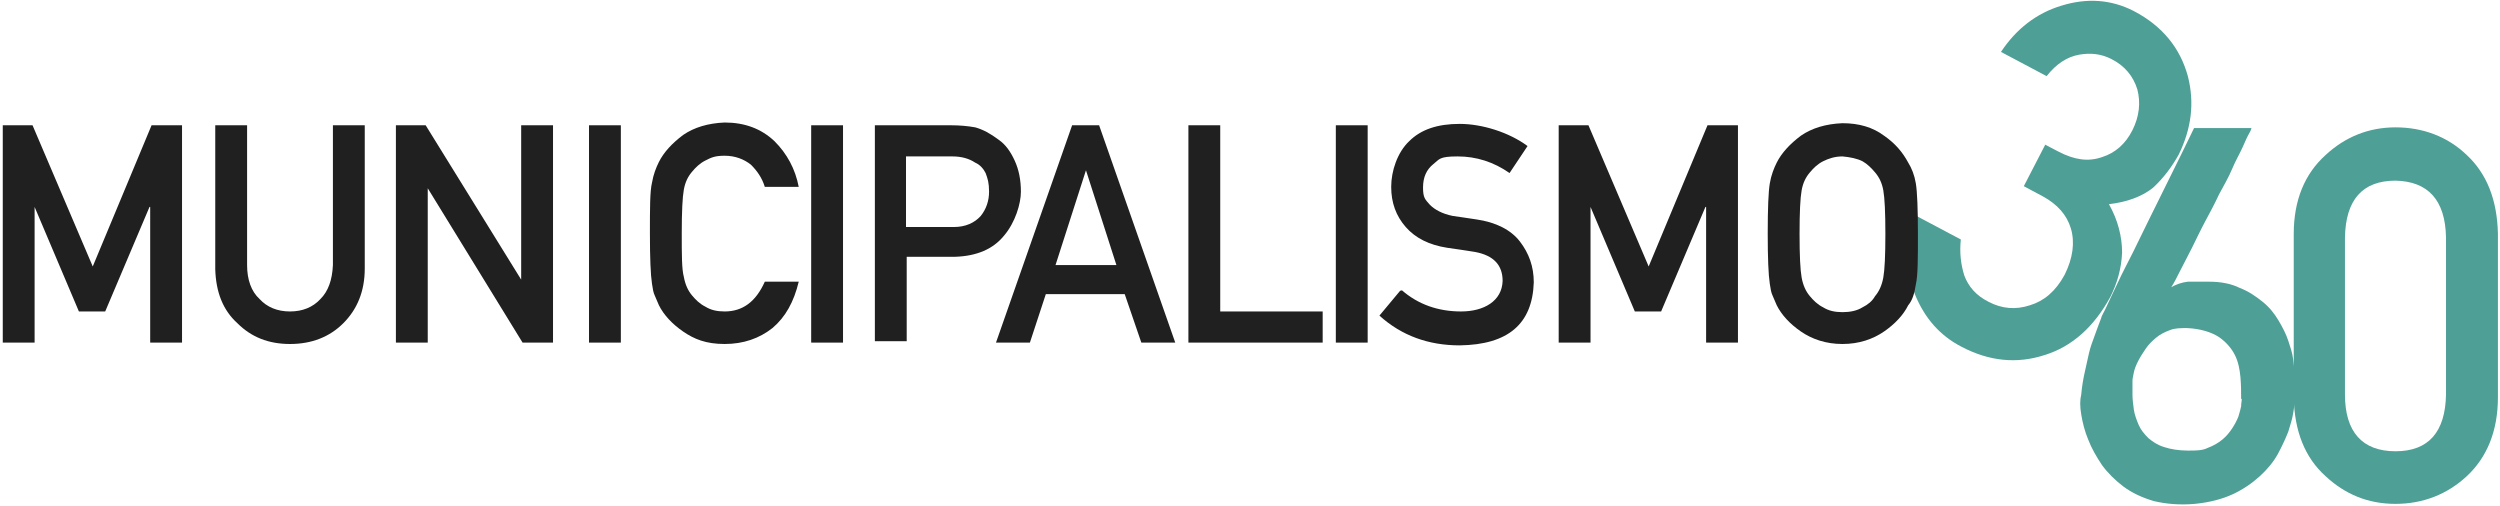
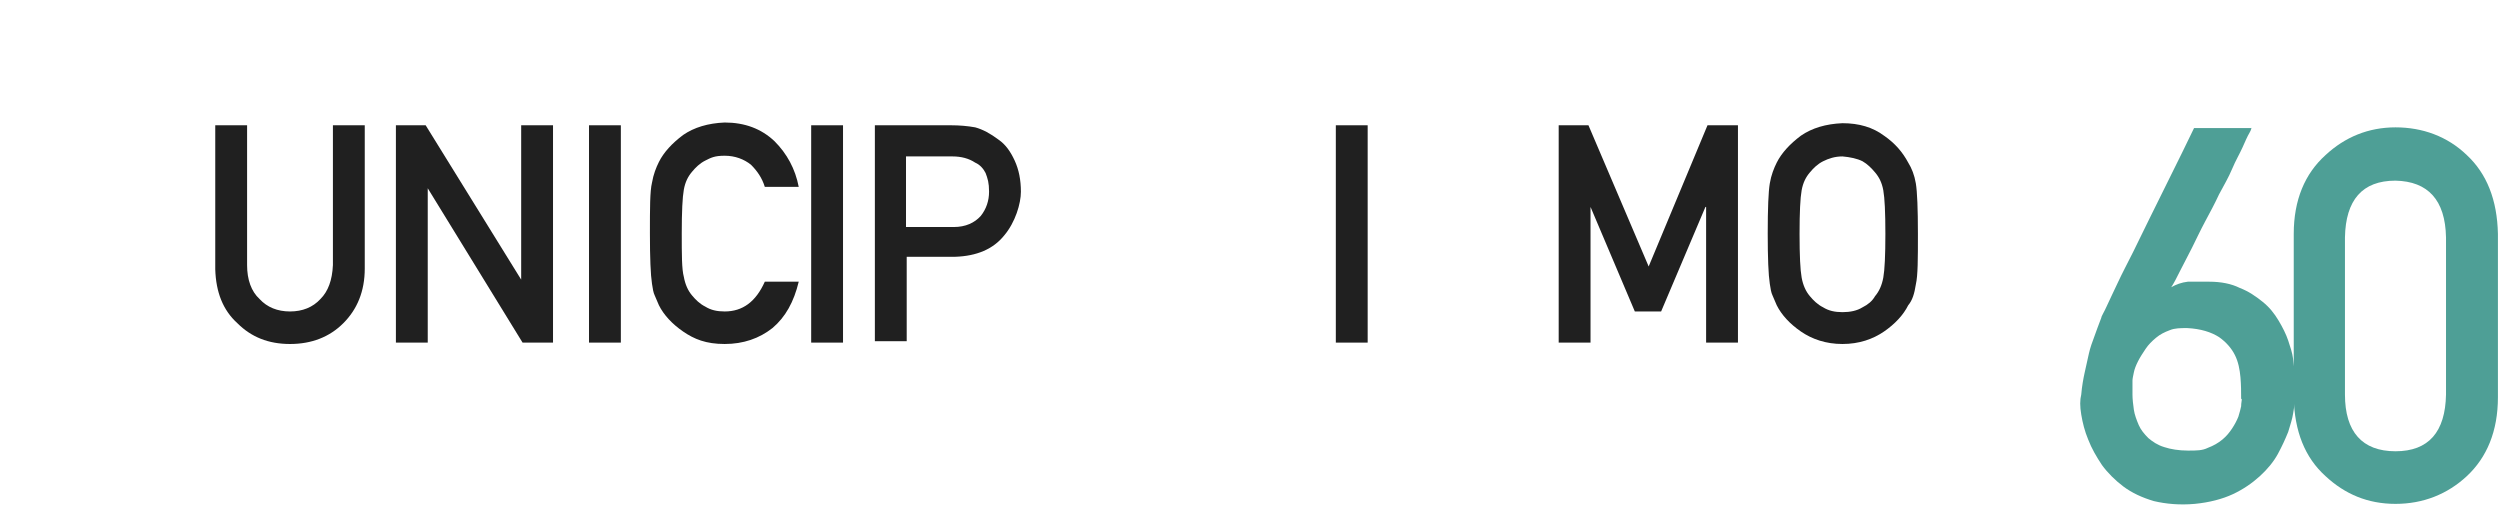
<svg xmlns="http://www.w3.org/2000/svg" id="Capa_1" data-name="Capa 1" version="1.1" viewBox="0 0 361.2 73.1">
  <defs>
    <style>
      .cls-1 {
        fill: #4e9f96;
      }

      .cls-1, .cls-2 {
        stroke-width: 0px;
      }

      .cls-2 {
        fill: #202020;
      }
    </style>
  </defs>
-   <path class="cls-1" d="M295.1,20.7l2.3,1.2c2.3,1.2,4.3,1.5,6.3.8,1.9-.6,3.4-1.9,4.4-3.9s1.2-4,.7-5.9c-.6-1.9-1.8-3.4-3.8-4.4-1.4-.7-2.9-.9-4.6-.6-1.7.3-3.3,1.3-4.7,3.1l-6.6-3.5c2.2-3.3,5.1-5.6,8.8-6.7,3.6-1.1,7.1-.9,10.4.8,4.2,2.2,6.7,5.4,7.8,9.4,1,3.9.5,7.6-1.3,11.3-1,1.8-2.2,3.4-3.7,4.8-1.6,1.3-3.8,2.1-6.4,2.4,1.3,2.3,1.9,4.7,1.9,7-.1,2.3-.7,4.4-1.7,6.4-2.4,4.4-5.6,7.2-9.5,8.4-4,1.3-8,.9-12-1.2-3.1-1.6-5.3-4.1-6.7-7.5-1.3-3.3-1.3-7.2,0-11.5l6.6,3.5c-.2,1.9,0,3.6.5,5.2.6,1.6,1.7,2.9,3.5,3.8,1.9,1,3.9,1.2,6,.5,2-.6,3.7-2,5-4.4,1.2-2.4,1.5-4.7.9-6.7s-2-3.5-4-4.6l-2.8-1.5,3.1-6h0l-.4-.2h0Z" />
  <path class="cls-1" d="M325.3,18.4s0,.3-.3.8-.6,1.2-1,2.1-1,1.9-1.5,3.1-1.2,2.4-1.9,3.7c-.6,1.3-1.3,2.6-2,3.9s-1.3,2.6-1.9,3.8c-.6,1.2-1.2,2.3-1.7,3.3s-.9,1.8-1.3,2.4c.7-.4,1.5-.7,2.4-.8h3.1c1.7,0,3.2.3,4.4.9,1.3.5,2.3,1.2,3.3,2s1.7,1.7,2.3,2.7,1.1,2,1.4,2.9c.3.9.6,1.8.7,2.6.1.8.2,1.5.2,1.9v4.8c0,.2-.1.6-.2,1.3-.1.7-.4,1.6-.7,2.6-.4,1-.9,2.1-1.5,3.2s-1.5,2.2-2.6,3.2-2.4,1.9-3.9,2.6-3.4,1.2-5.5,1.4c-2.2.2-4.2,0-5.9-.4-1.7-.5-3.2-1.2-4.4-2.1s-2.3-2-3.1-3.1c-.8-1.2-1.5-2.4-2-3.7-.5-1.2-.8-2.4-1-3.6-.2-1.2-.2-2.1,0-2.9.1-1.2.3-2.3.5-3.2s.4-1.8.6-2.7c.2-.9.5-1.7.8-2.5s.6-1.7,1-2.7c0-.2.4-.8.8-1.7s1-2.1,1.6-3.4c.6-1.3,1.4-2.8,2.2-4.4.8-1.6,1.6-3.3,2.4-4.9,1.9-3.9,4.1-8.2,6.4-13h8.7-.4ZM323.8,57.6c0-.9,0-2-.1-3.1s-.3-2.2-.8-3.2-1.3-1.9-2.3-2.6c-1.1-.7-2.6-1.2-4.6-1.3-.9,0-1.8,0-2.5.3-.8.3-1.4.6-2,1.1s-1.1,1-1.5,1.6-.8,1.2-1.1,1.8-.5,1.1-.6,1.6-.2.9-.2,1.2v2c0,.7.1,1.5.2,2.2.1.7.4,1.5.7,2.2s.8,1.3,1.4,1.9c.6.5,1.3,1,2.3,1.3.9.3,2.1.5,3.4.5s2.1,0,2.9-.4c.8-.3,1.5-.7,2.1-1.2s1-1,1.4-1.6.7-1.2.9-1.7c.2-.6.3-1.1.4-1.5,0-.5.1-.8.1-1h0Z" />
  <path class="cls-1" d="M331.4,33.8c0-4.9,1.6-8.7,4.6-11.4,2.8-2.6,6.2-4,10.1-4s7.5,1.3,10.3,4c2.9,2.7,4.4,6.5,4.5,11.4v23.6c0,4.9-1.6,8.7-4.5,11.4-2.8,2.6-6.3,4-10.3,4s-7.3-1.4-10.1-4c-3-2.7-4.5-6.5-4.6-11.4v-23.7h0ZM353.4,34.3c-.1-5.4-2.6-8.1-7.3-8.2-4.8,0-7.2,2.8-7.3,8.2v22.7c0,5.4,2.5,8.2,7.3,8.2s7.2-2.8,7.3-8.2v-22.7h0Z" />
  <g>
-     <path class="cls-2" d="M.4,18.1h4.3l8.7,20.4,8.5-20.4h4.4v31.4h-4.6v-19.6h-.1l-6.4,15.1h-3.8l-6.4-15.1h0v19.6H.4v-31.4Z" />
    <path class="cls-2" d="M31.1,18.1h4.6v20.2c0,2.1.6,3.8,1.8,4.9,1.1,1.2,2.6,1.8,4.4,1.8s3.3-.6,4.4-1.8c1.1-1.1,1.7-2.7,1.8-4.9v-20.2h4.6v20.7c0,3.3-1.1,5.9-3.1,7.9s-4.6,3-7.7,3-5.6-1-7.6-3c-2.1-1.9-3.1-4.5-3.2-7.8v-20.8h0Z" />
    <path class="cls-2" d="M57.2,18.1h4.3l13.8,22.3h0v-22.3h4.6v31.4h-4.4l-13.7-22.3h0v22.3h-4.6v-31.4Z" />
    <path class="cls-2" d="M85.1,18.1h4.6v31.4h-4.6v-31.4Z" />
    <path class="cls-2" d="M115.4,40.7c-.7,2.9-1.9,5.1-3.8,6.7-1.9,1.5-4.2,2.3-6.9,2.3s-4.4-.7-6-1.8-2.8-2.4-3.5-3.8c-.2-.5-.4-.9-.6-1.4-.2-.4-.3-1-.4-1.7-.2-1.3-.3-3.7-.3-7.3s0-6.1.3-7.3c.2-1.2.6-2.2,1-3,.7-1.4,1.9-2.7,3.5-3.9,1.6-1.1,3.6-1.7,6-1.8,2.9,0,5.3.9,7.2,2.7,1.8,1.8,3,4,3.5,6.6h-4.9c-.4-1.3-1.1-2.3-2-3.2-1-.8-2.3-1.3-3.8-1.3s-2,.3-2.8.7c-.8.4-1.4,1-1.9,1.6-.6.7-1,1.5-1.2,2.6s-.3,3.2-.3,6.3,0,5.2.3,6.3c.2,1.1.6,2,1.2,2.7.5.6,1.1,1.2,1.9,1.6.8.5,1.7.7,2.8.7,2.6,0,4.5-1.4,5.8-4.3,0,0,4.9,0,4.9,0Z" />
    <path class="cls-2" d="M117.2,18.1h4.6v31.4h-4.6v-31.4Z" />
    <path class="cls-2" d="M126.4,18.1h11c1.2,0,2.4.1,3.5.3,1.1.3,2.2.9,3.4,1.8,1,.7,1.7,1.7,2.3,3s.9,2.8.9,4.5-.8,4.4-2.4,6.3c-1.6,2-4,3-7.1,3.1h-7v12.2h-4.6v-31.4h0v.2h0ZM131,32.8h6.8c1.7,0,3-.6,3.9-1.6.8-1,1.2-2.2,1.2-3.5s-.2-1.9-.5-2.7c-.3-.6-.8-1.2-1.5-1.5-.9-.6-2-.9-3.3-.9h-6.7v10.2h.1Z" />
-     <path class="cls-2" d="M162.6,42.5h-11.5l-2.3,7h-4.9l11-31.4h3.9l11,31.4h-4.9l-2.4-7h0ZM161.3,38.3l-4.4-13.7h0l-4.4,13.7h8.9-.1Z" />
-     <path class="cls-2" d="M171.7,18.1h4.6v26.9h14.8v4.5h-19.4v-31.4h0Z" />
    <path class="cls-2" d="M193,18.1h4.6v31.4h-4.6v-31.4Z" />
-     <path class="cls-2" d="M202.5,41.9c2.4,2.1,5.3,3.1,8.6,3.1s5.9-1.5,6-4.4c0-2.3-1.3-3.7-4-4.2-1.2-.2-2.6-.4-4-.6-2.6-.4-4.6-1.4-6-3-1.4-1.6-2.1-3.5-2.1-5.8s.9-5,2.6-6.6c1.7-1.7,4.1-2.5,7.3-2.5s7.1,1.2,9.8,3.2l-2.6,3.9c-2.3-1.6-4.8-2.4-7.5-2.4s-2.6.4-3.5,1.1c-1,.8-1.5,1.9-1.5,3.4s.3,1.7,1,2.5c.7.7,1.8,1.3,3.3,1.6.8.1,2,.3,3.4.5,2.8.4,5,1.5,6.3,3.2s2,3.6,2,5.9c-.2,6-3.7,9-10.7,9.1-4.5,0-8.4-1.4-11.6-4.3l3-3.6h.2Z" />
    <path class="cls-2" d="M225.2,18.1h4.3l8.7,20.4,8.5-20.4h4.4v31.4h-4.6v-19.6h-.1l-6.4,15.1h-3.8l-6.4-15.1h0v19.6h-4.6v-31.4h0Z" />
    <path class="cls-2" d="M255.4,33.8c0-3.7.1-6.1.3-7.3.2-1.2.6-2.2,1-3,.7-1.4,1.9-2.7,3.5-3.9,1.6-1.1,3.6-1.7,6-1.8,2.4,0,4.4.6,6,1.8,1.6,1.1,2.7,2.4,3.5,3.9.5.8.9,1.8,1.1,3s.3,3.7.3,7.3,0,6-.3,7.3c-.2,1.3-.5,2.3-1.1,3-.7,1.4-1.9,2.7-3.5,3.8s-3.6,1.8-6,1.8-4.4-.7-6-1.8-2.8-2.4-3.5-3.8c-.2-.5-.4-.9-.6-1.4-.2-.4-.3-1-.4-1.7-.2-1.3-.3-3.7-.3-7.3h0ZM260,33.8c0,3.1.1,5.2.3,6.3.2,1.1.6,2,1.2,2.7.5.6,1.1,1.2,1.9,1.6.8.5,1.7.7,2.8.7s2.1-.2,2.9-.7c.8-.4,1.4-.9,1.8-1.6.6-.7,1-1.6,1.2-2.7.2-1.1.3-3.2.3-6.3s-.1-5.2-.3-6.3c-.2-1.1-.6-1.9-1.2-2.6-.5-.6-1.1-1.2-1.8-1.6-.8-.4-1.8-.6-2.9-.7-1.1,0-2,.3-2.8.7-.8.4-1.4,1-1.9,1.6-.6.7-1,1.5-1.2,2.6s-.3,3.2-.3,6.3h0Z" />
  </g>
</svg>